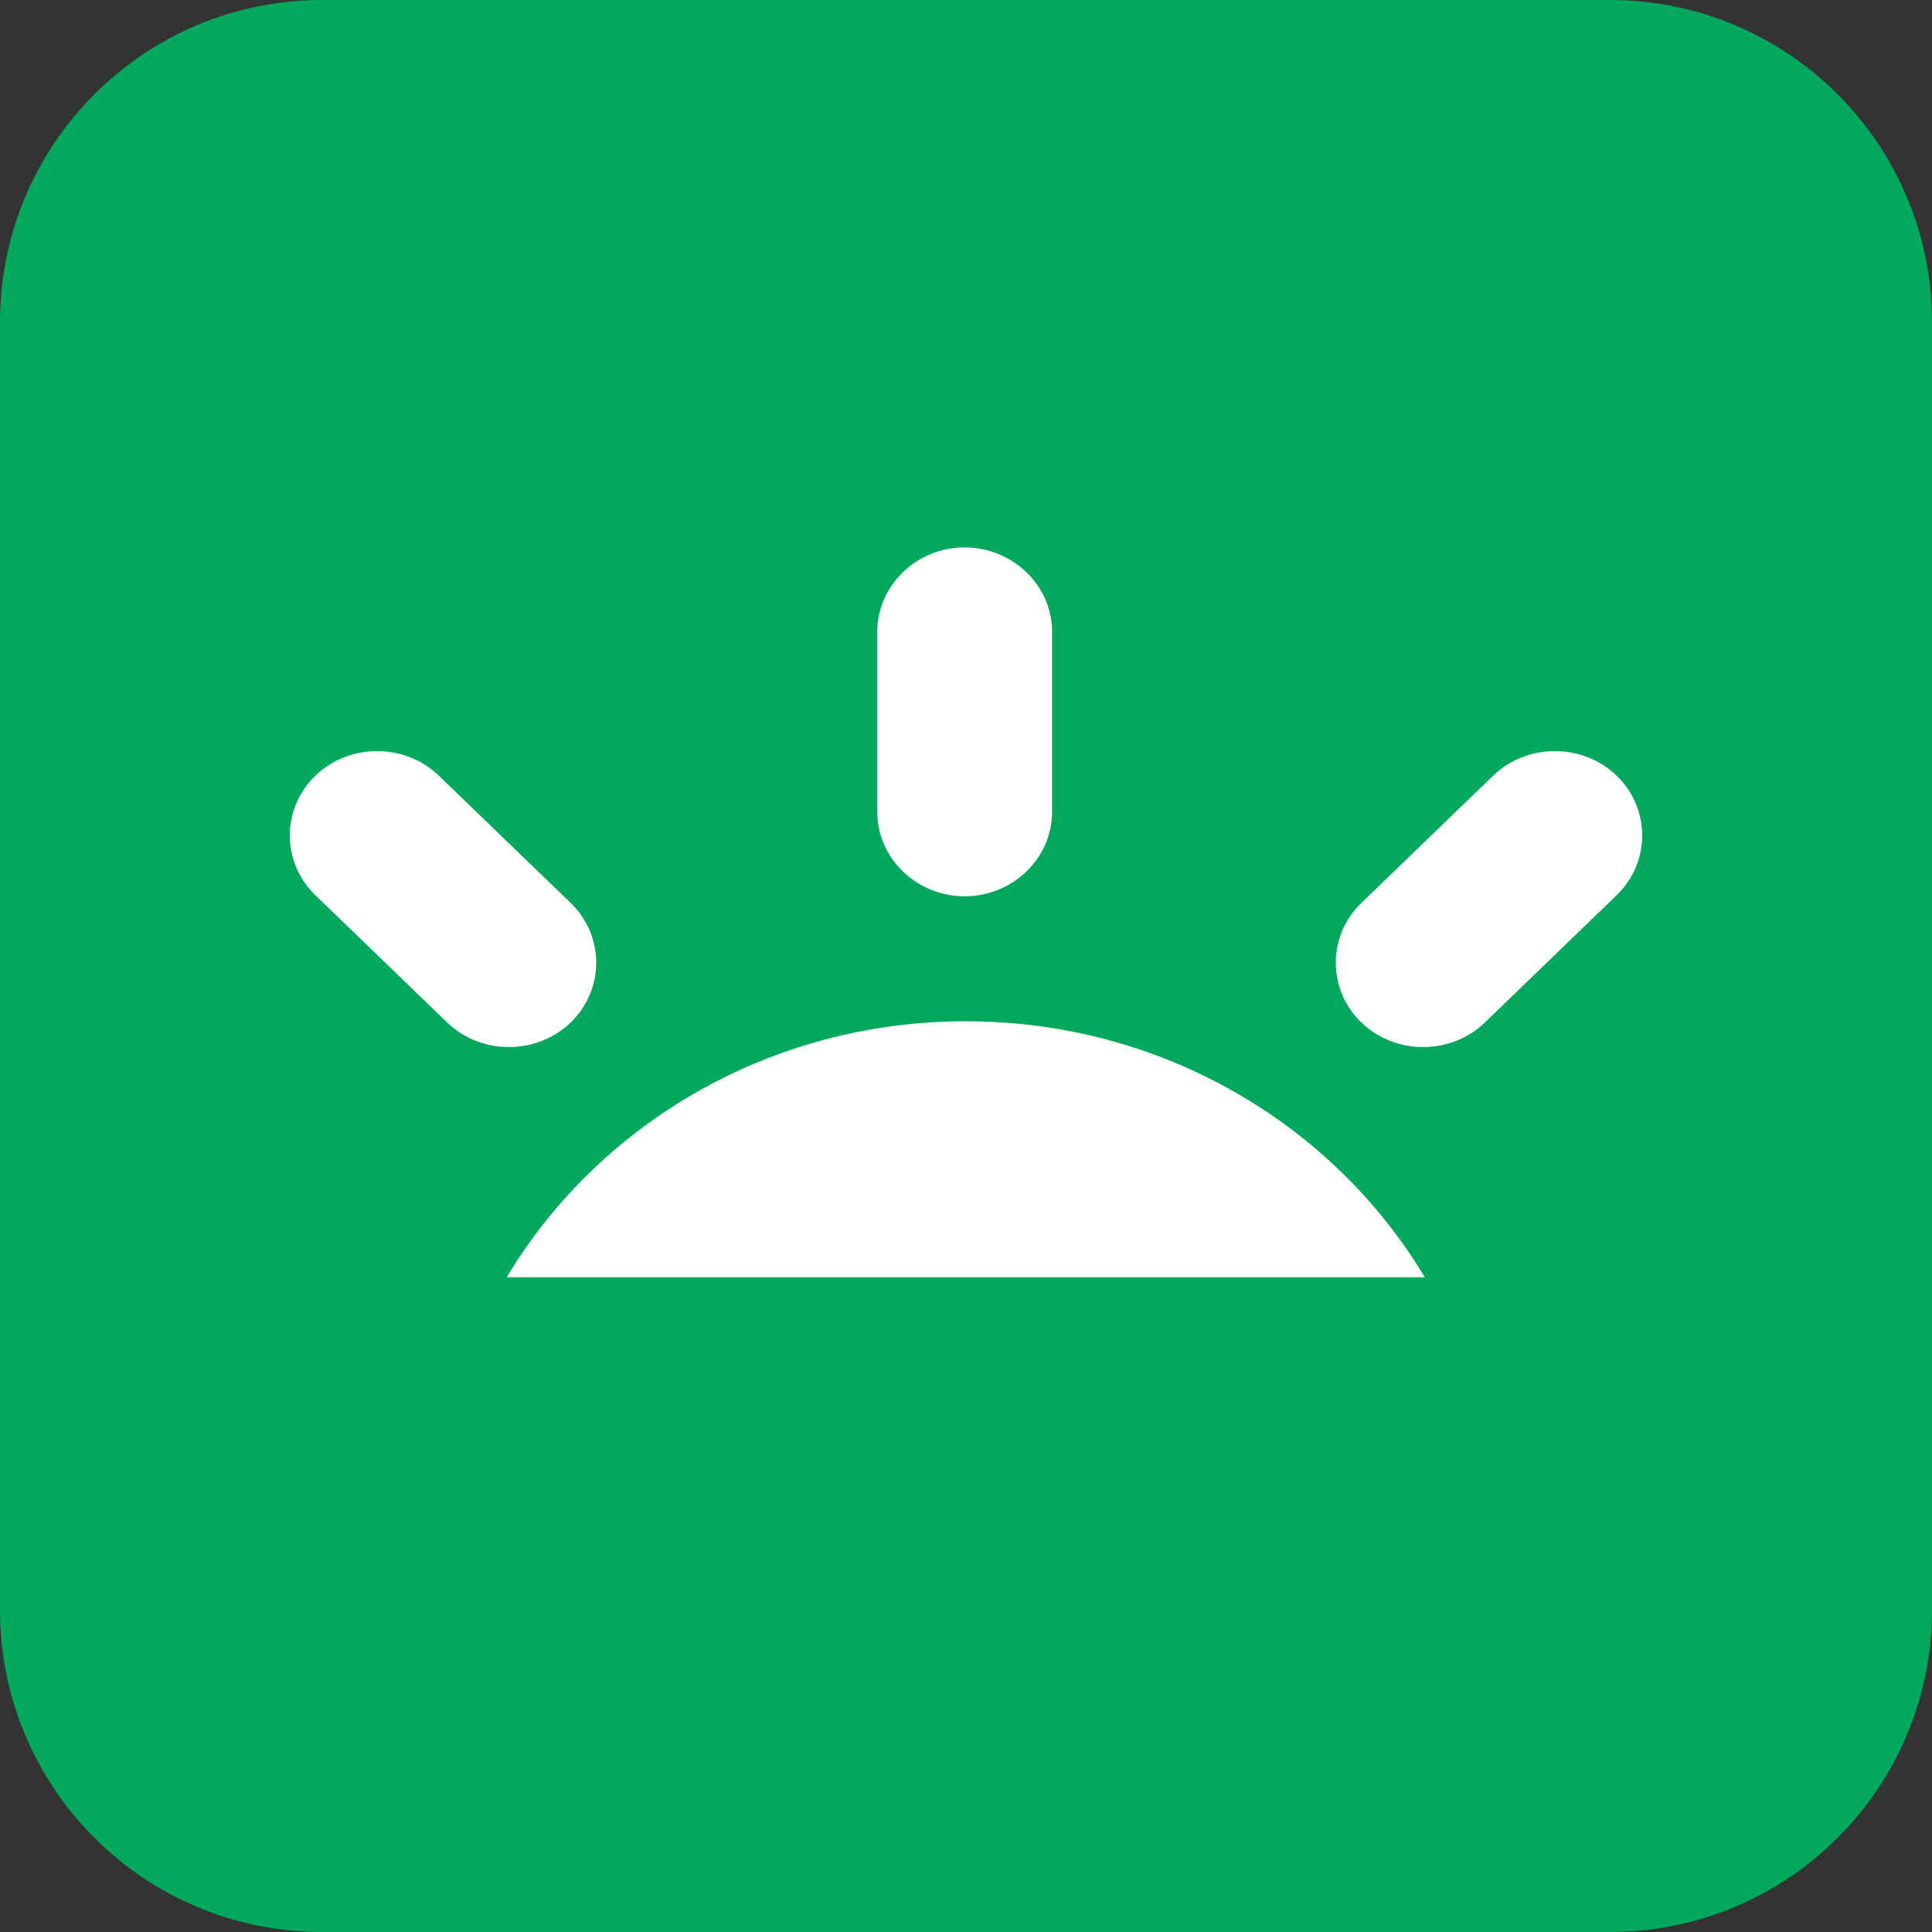
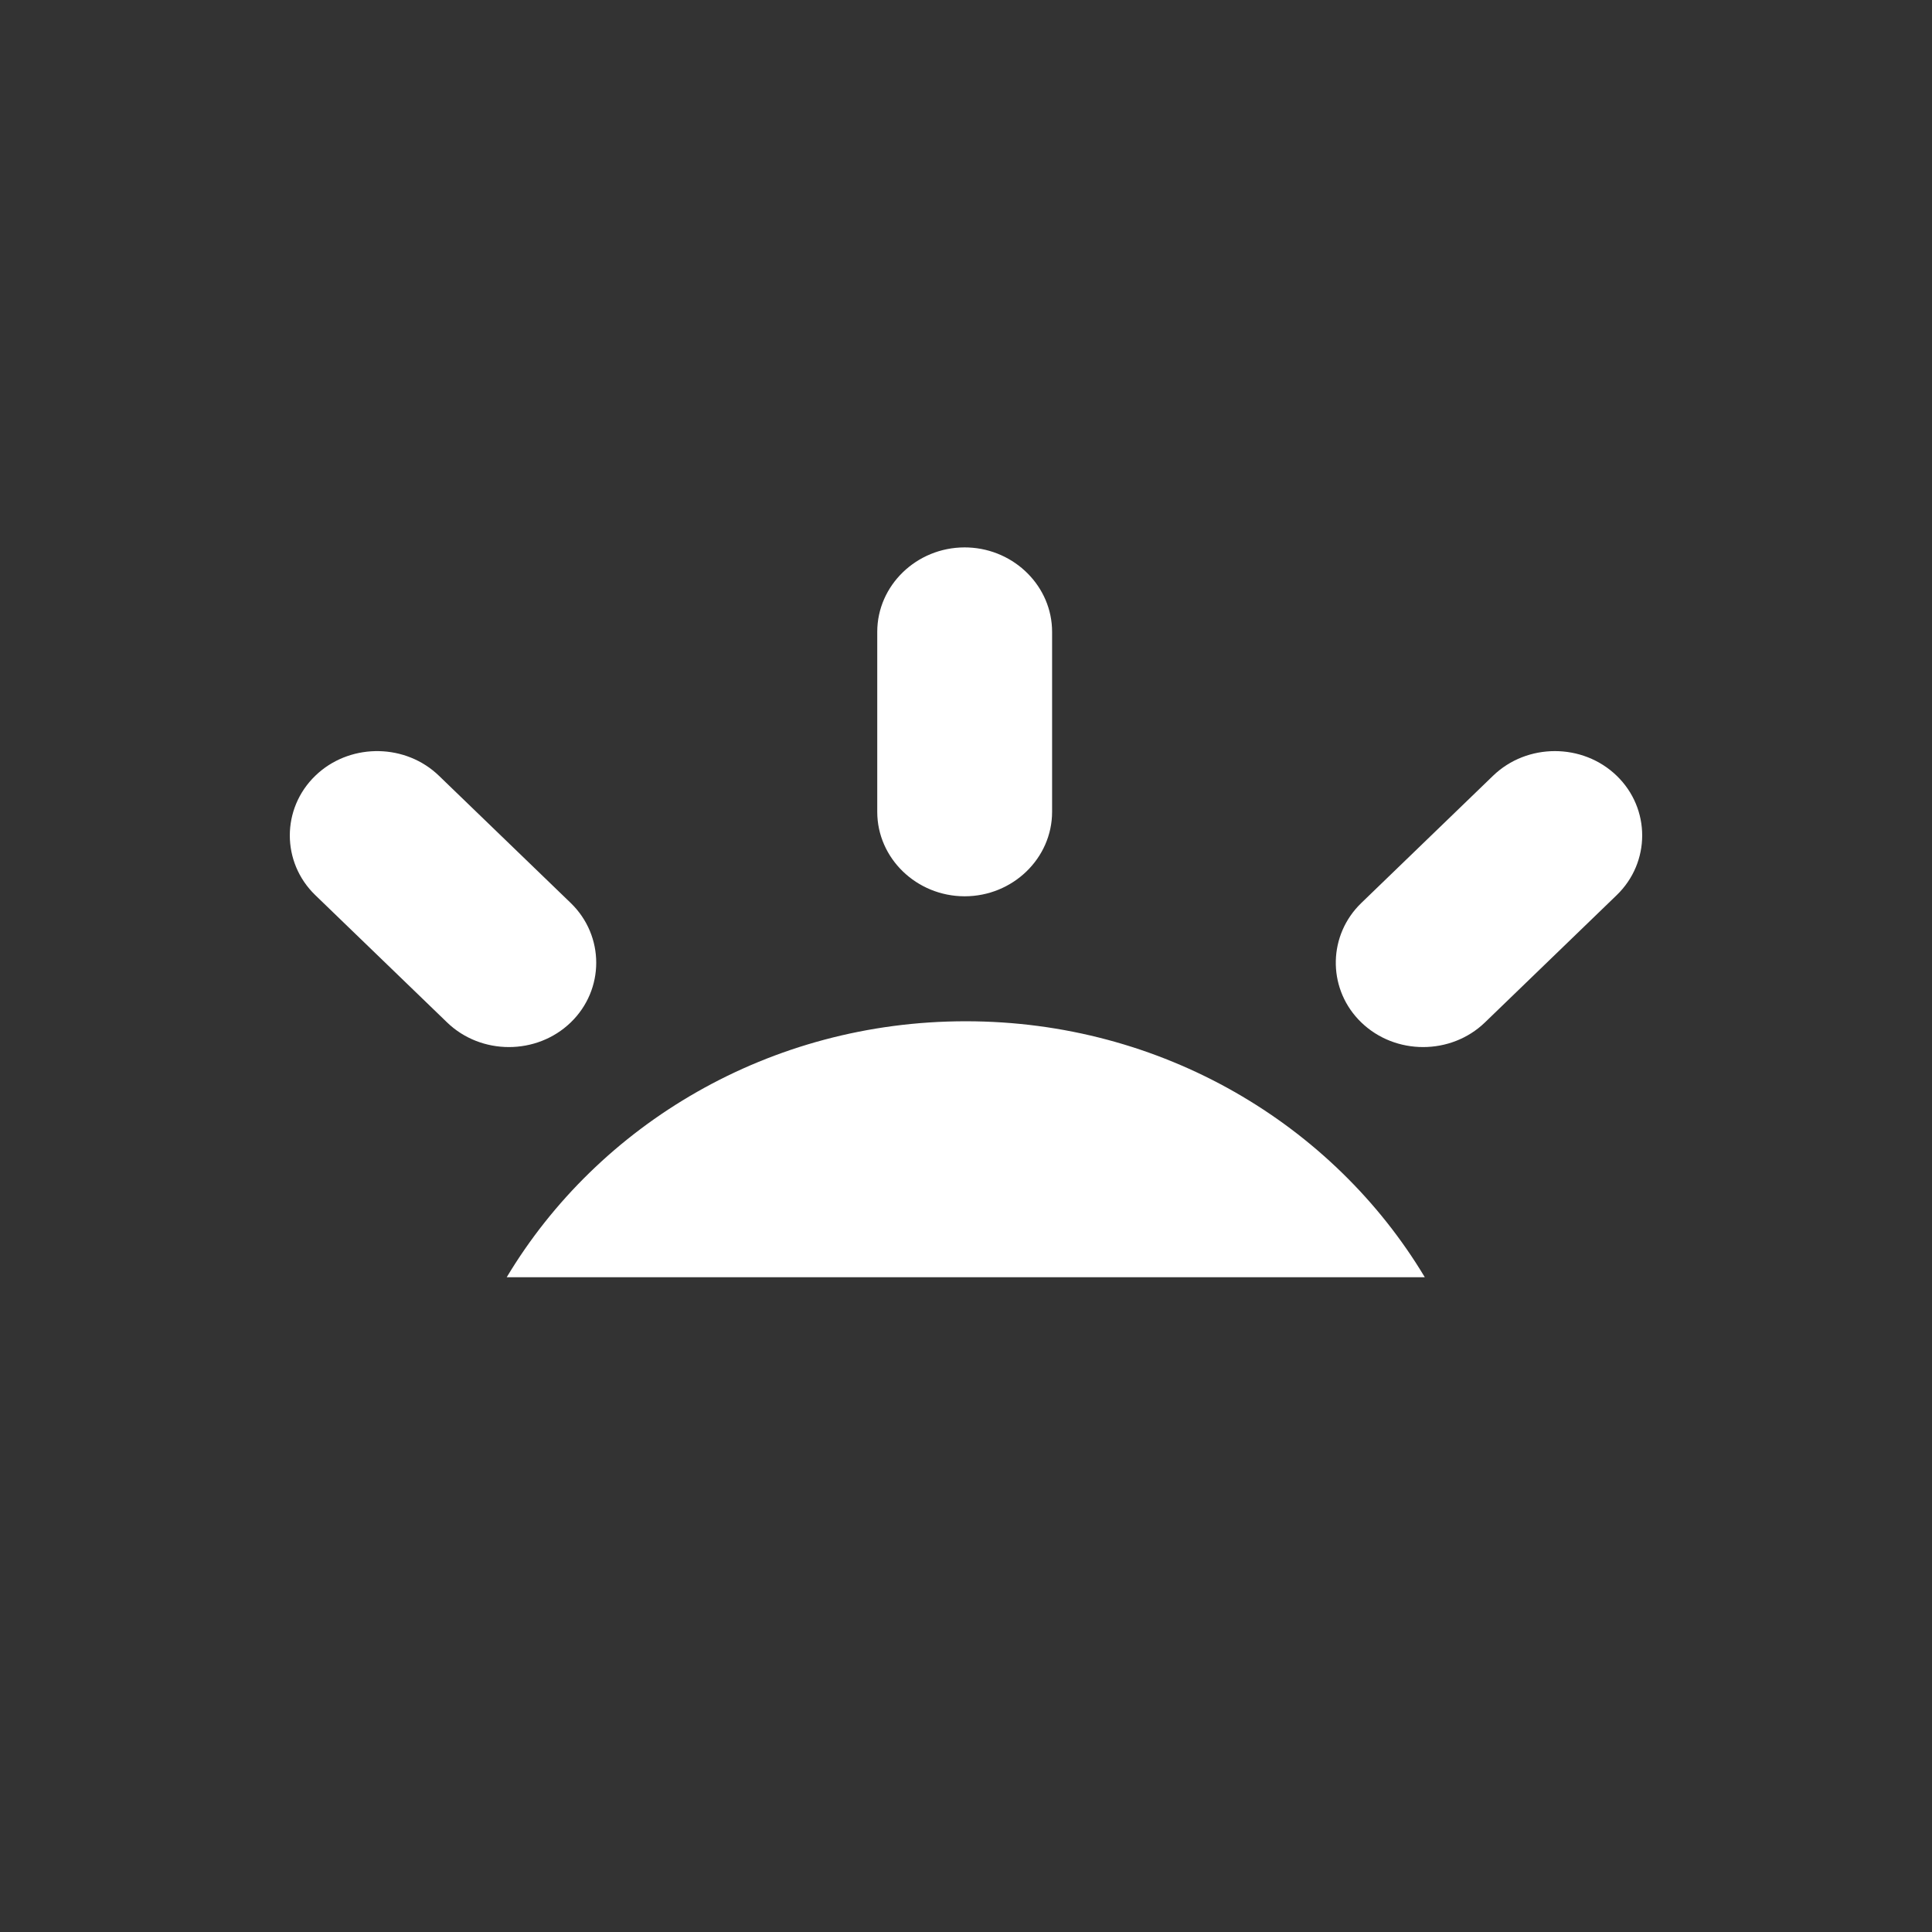
<svg xmlns="http://www.w3.org/2000/svg" width="48" height="48" viewBox="0 0 48 48" fill="none">
  <rect x="0" y="0" width="48" height="48" fill="#333333" stroke="none" />
-   <path d="M0 8C0 3.582 3.582 0 8 0H40C44.418 0 48 3.582 48 8V40C48 44.418 44.418 48 40 48H8C3.582 48 0 44.418 0 40V8Z" fill="#02A95C" />
  <path fill-rule="evenodd" clip-rule="evenodd" d="M23.994 25.373C28.869 25.373 33.121 27.932 35.399 31.733H12.589C14.867 27.932 19.12 25.373 23.994 25.373ZM37.095 19.273C37.94 18.457 39.322 18.457 40.166 19.273C41.011 20.089 41.011 21.424 40.166 22.24L36.893 25.402C36.048 26.218 34.666 26.218 33.821 25.402L33.746 25.326C32.977 24.506 33.002 23.226 33.821 22.435L37.095 19.273ZM7.912 19.201C8.762 18.458 10.086 18.482 10.905 19.273L14.18 22.435C15.024 23.251 15.024 24.586 14.18 25.402C13.335 26.218 11.953 26.218 11.108 25.402L7.834 22.24C6.989 21.424 6.989 20.089 7.834 19.273L7.912 19.201ZM23.967 13.6L24.06 13.602C25.212 13.65 26.139 14.575 26.139 15.698V20.17C26.139 21.324 25.162 22.268 23.967 22.268C22.772 22.268 21.795 21.324 21.795 20.17V15.698C21.795 14.544 22.772 13.6 23.967 13.6Z" fill="white" />
</svg>